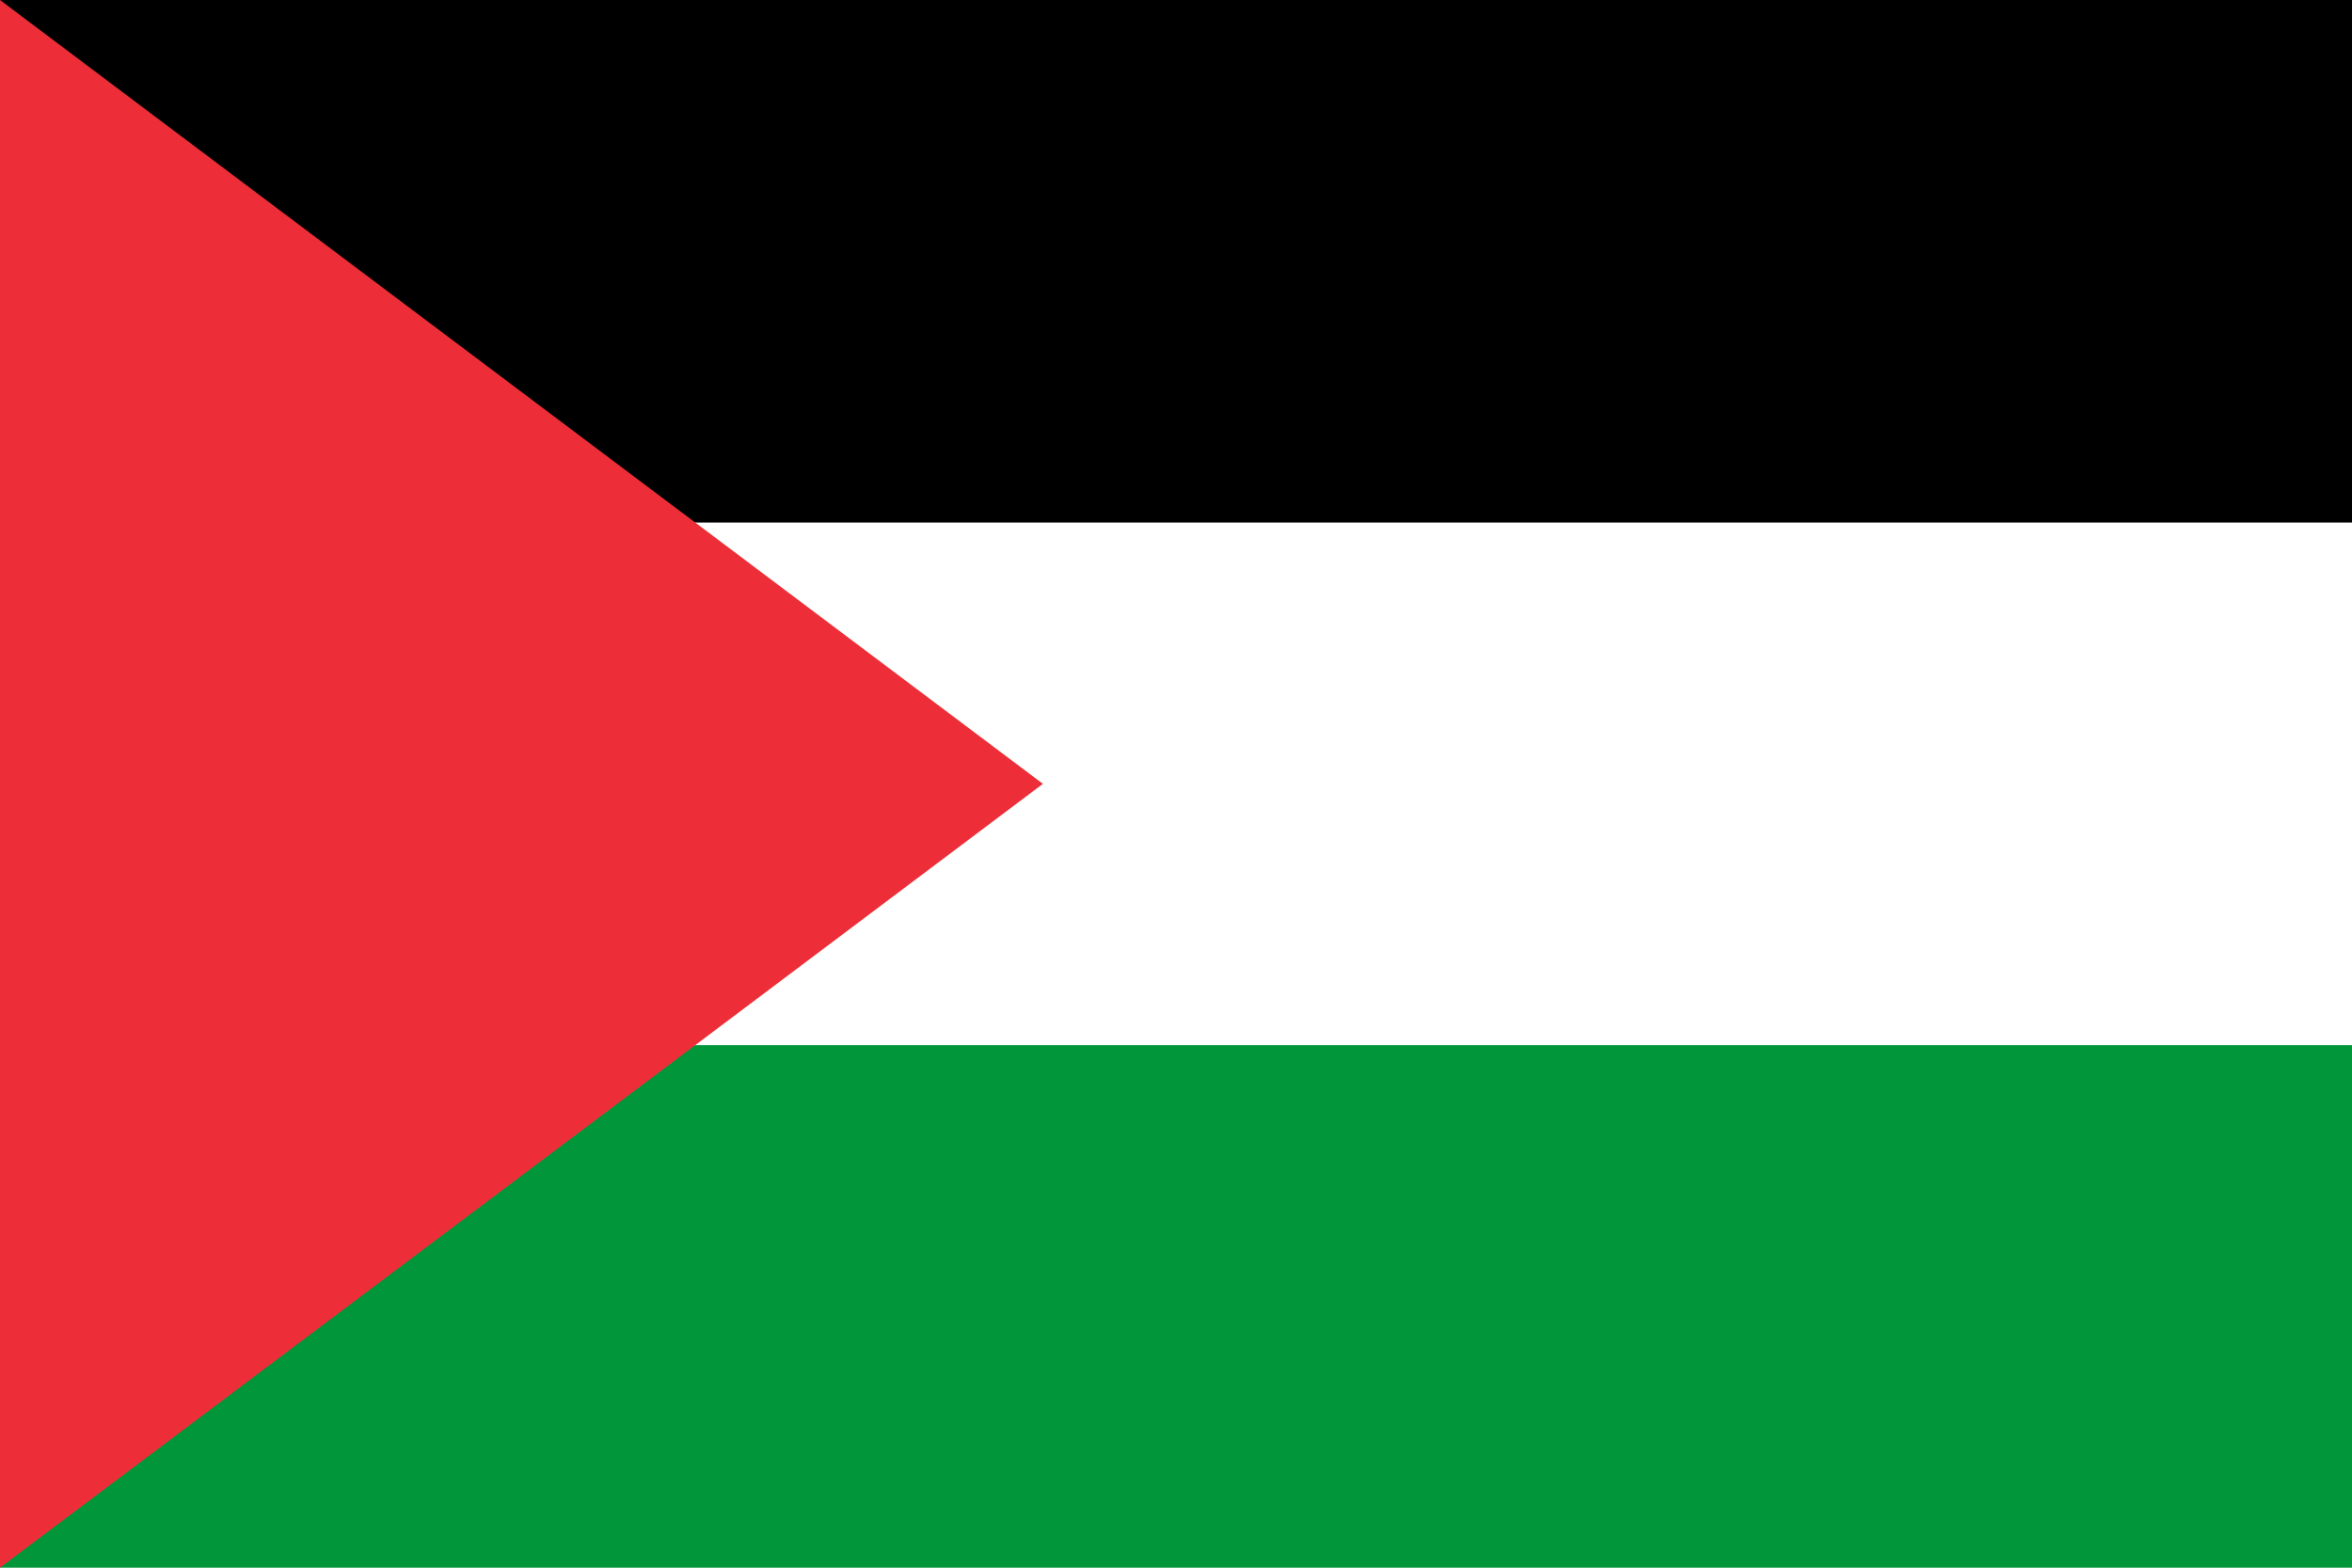
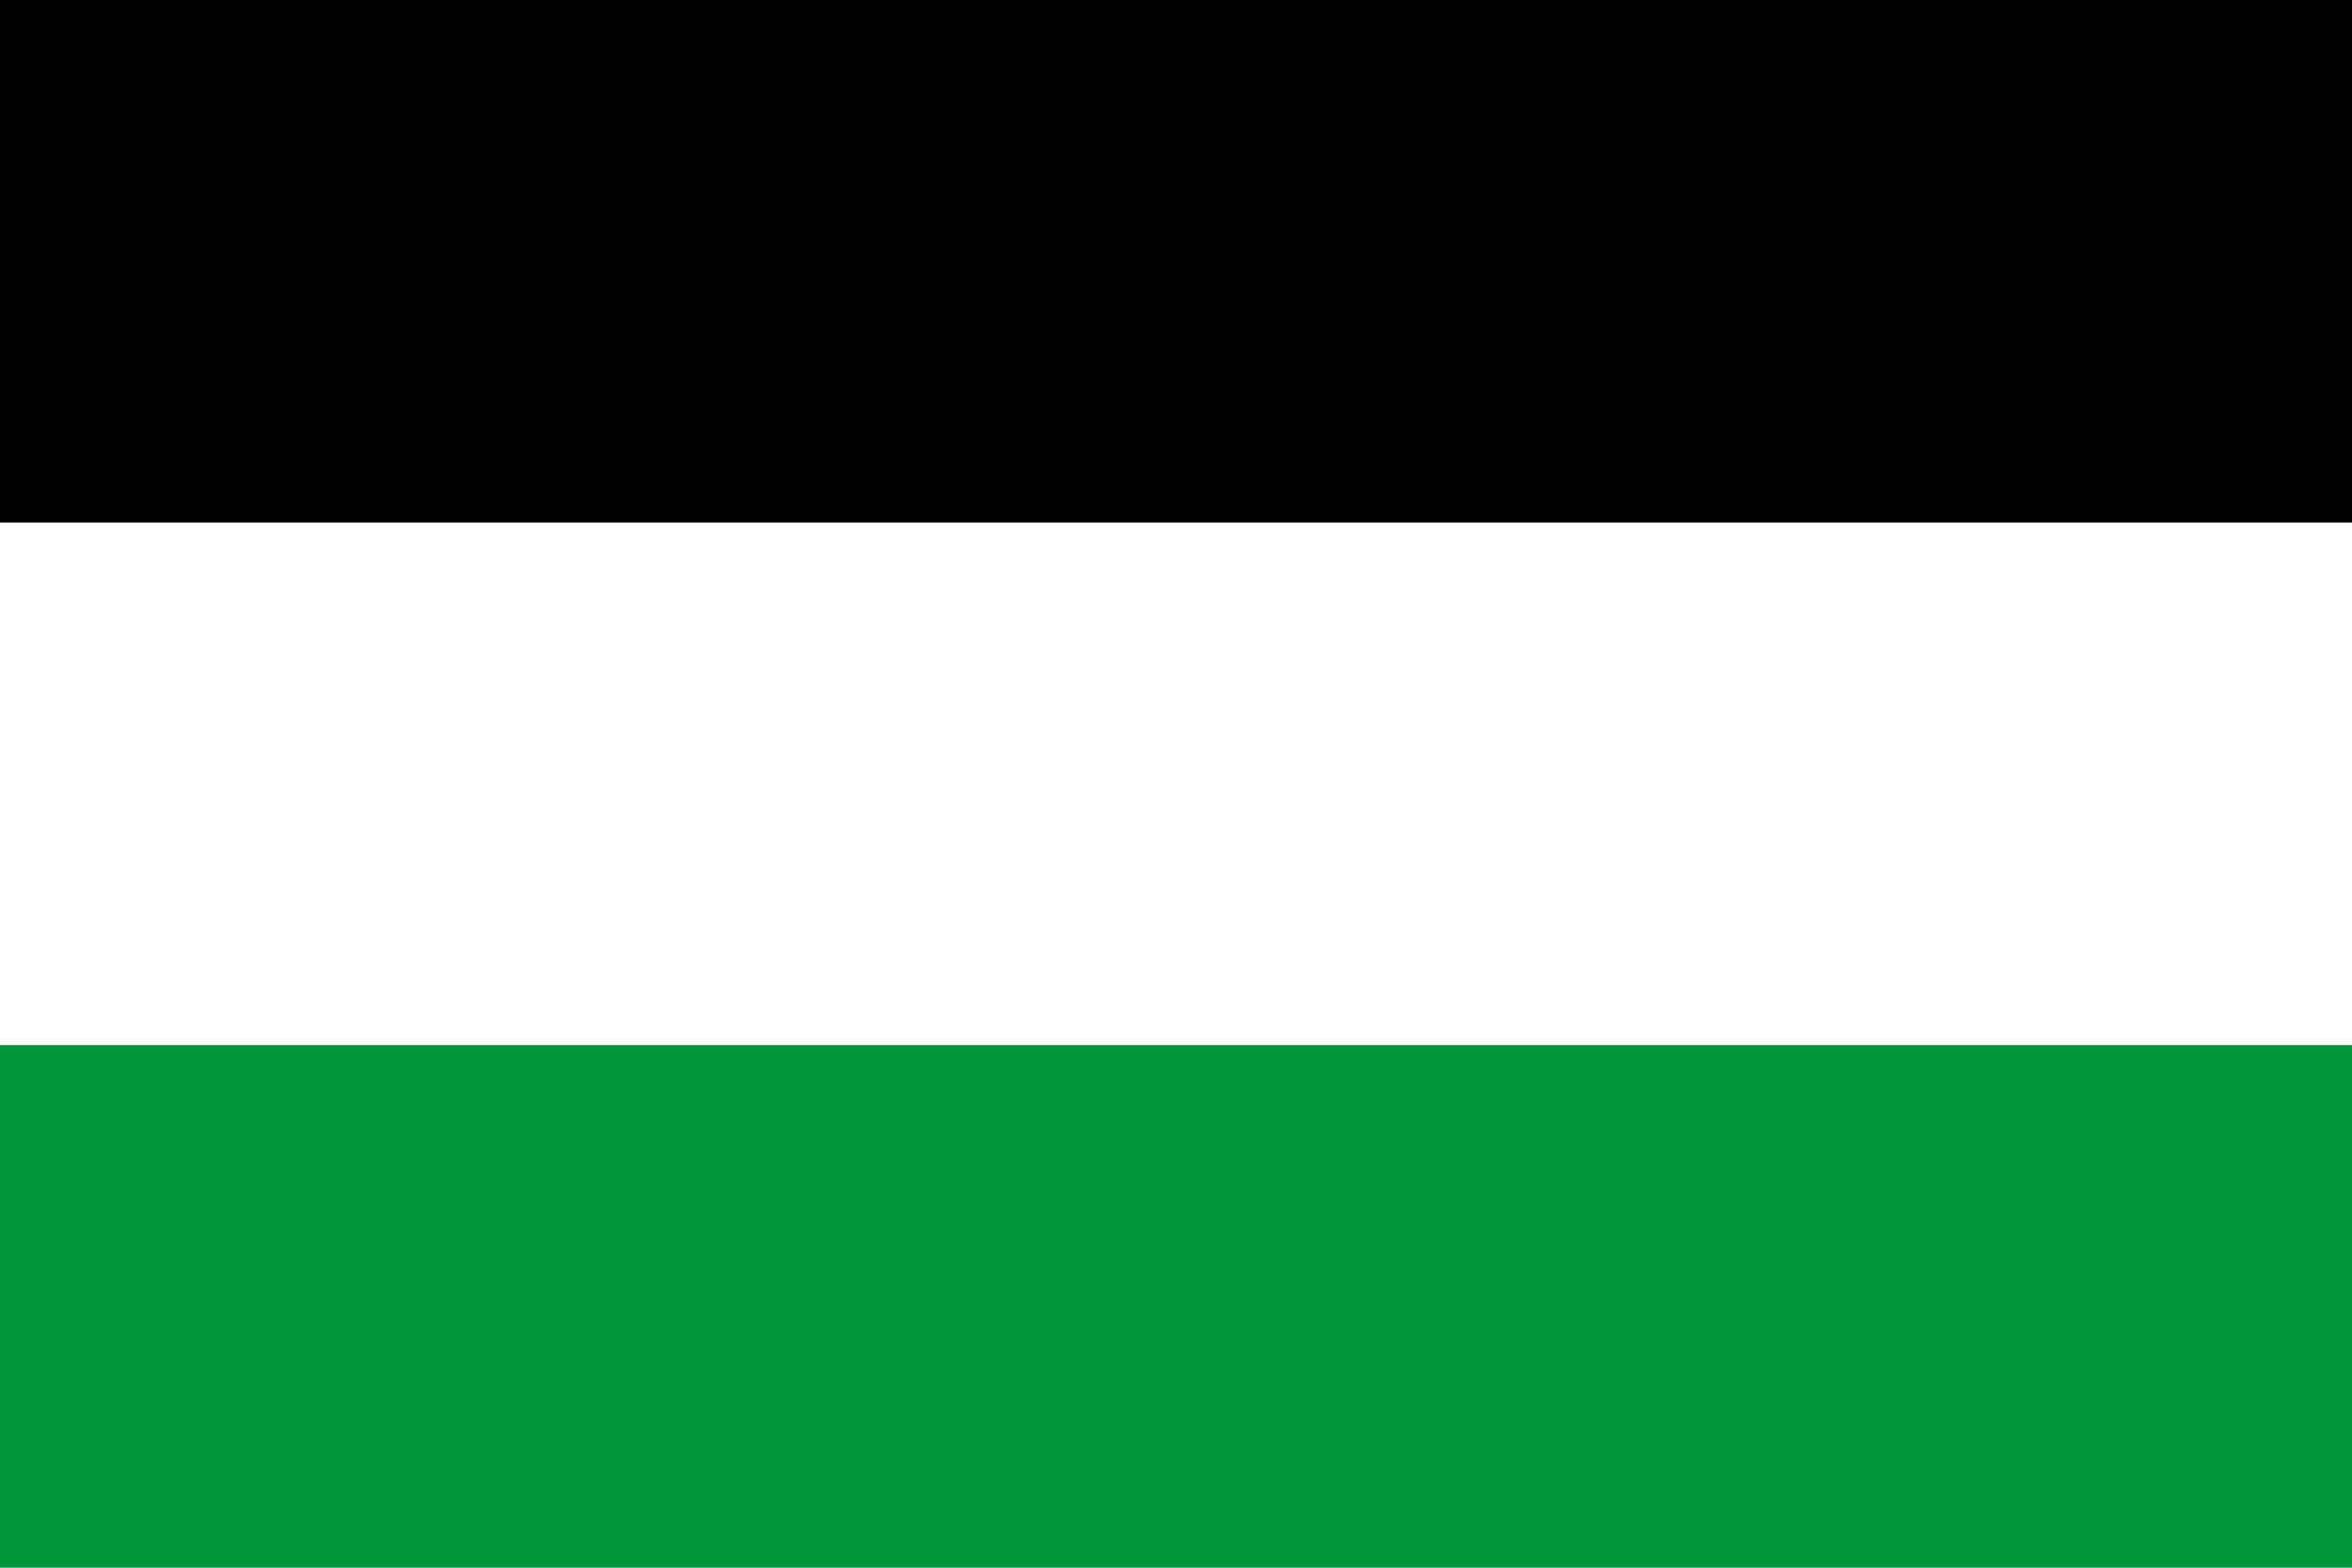
<svg xmlns="http://www.w3.org/2000/svg" width="450px" height="300px" viewBox="0 0 450 300">
-   <path fill="#FFFFFF" d="M0,0h450v300H0V0z" />
  <path fill="#000000" d="M0,0h450v100H0V0z" />
  <path fill="#009639" d="M0,200h450v100H0V200z" />
-   <path fill="#ED2E38" d="M199.536,150L0,300V0" />
</svg>